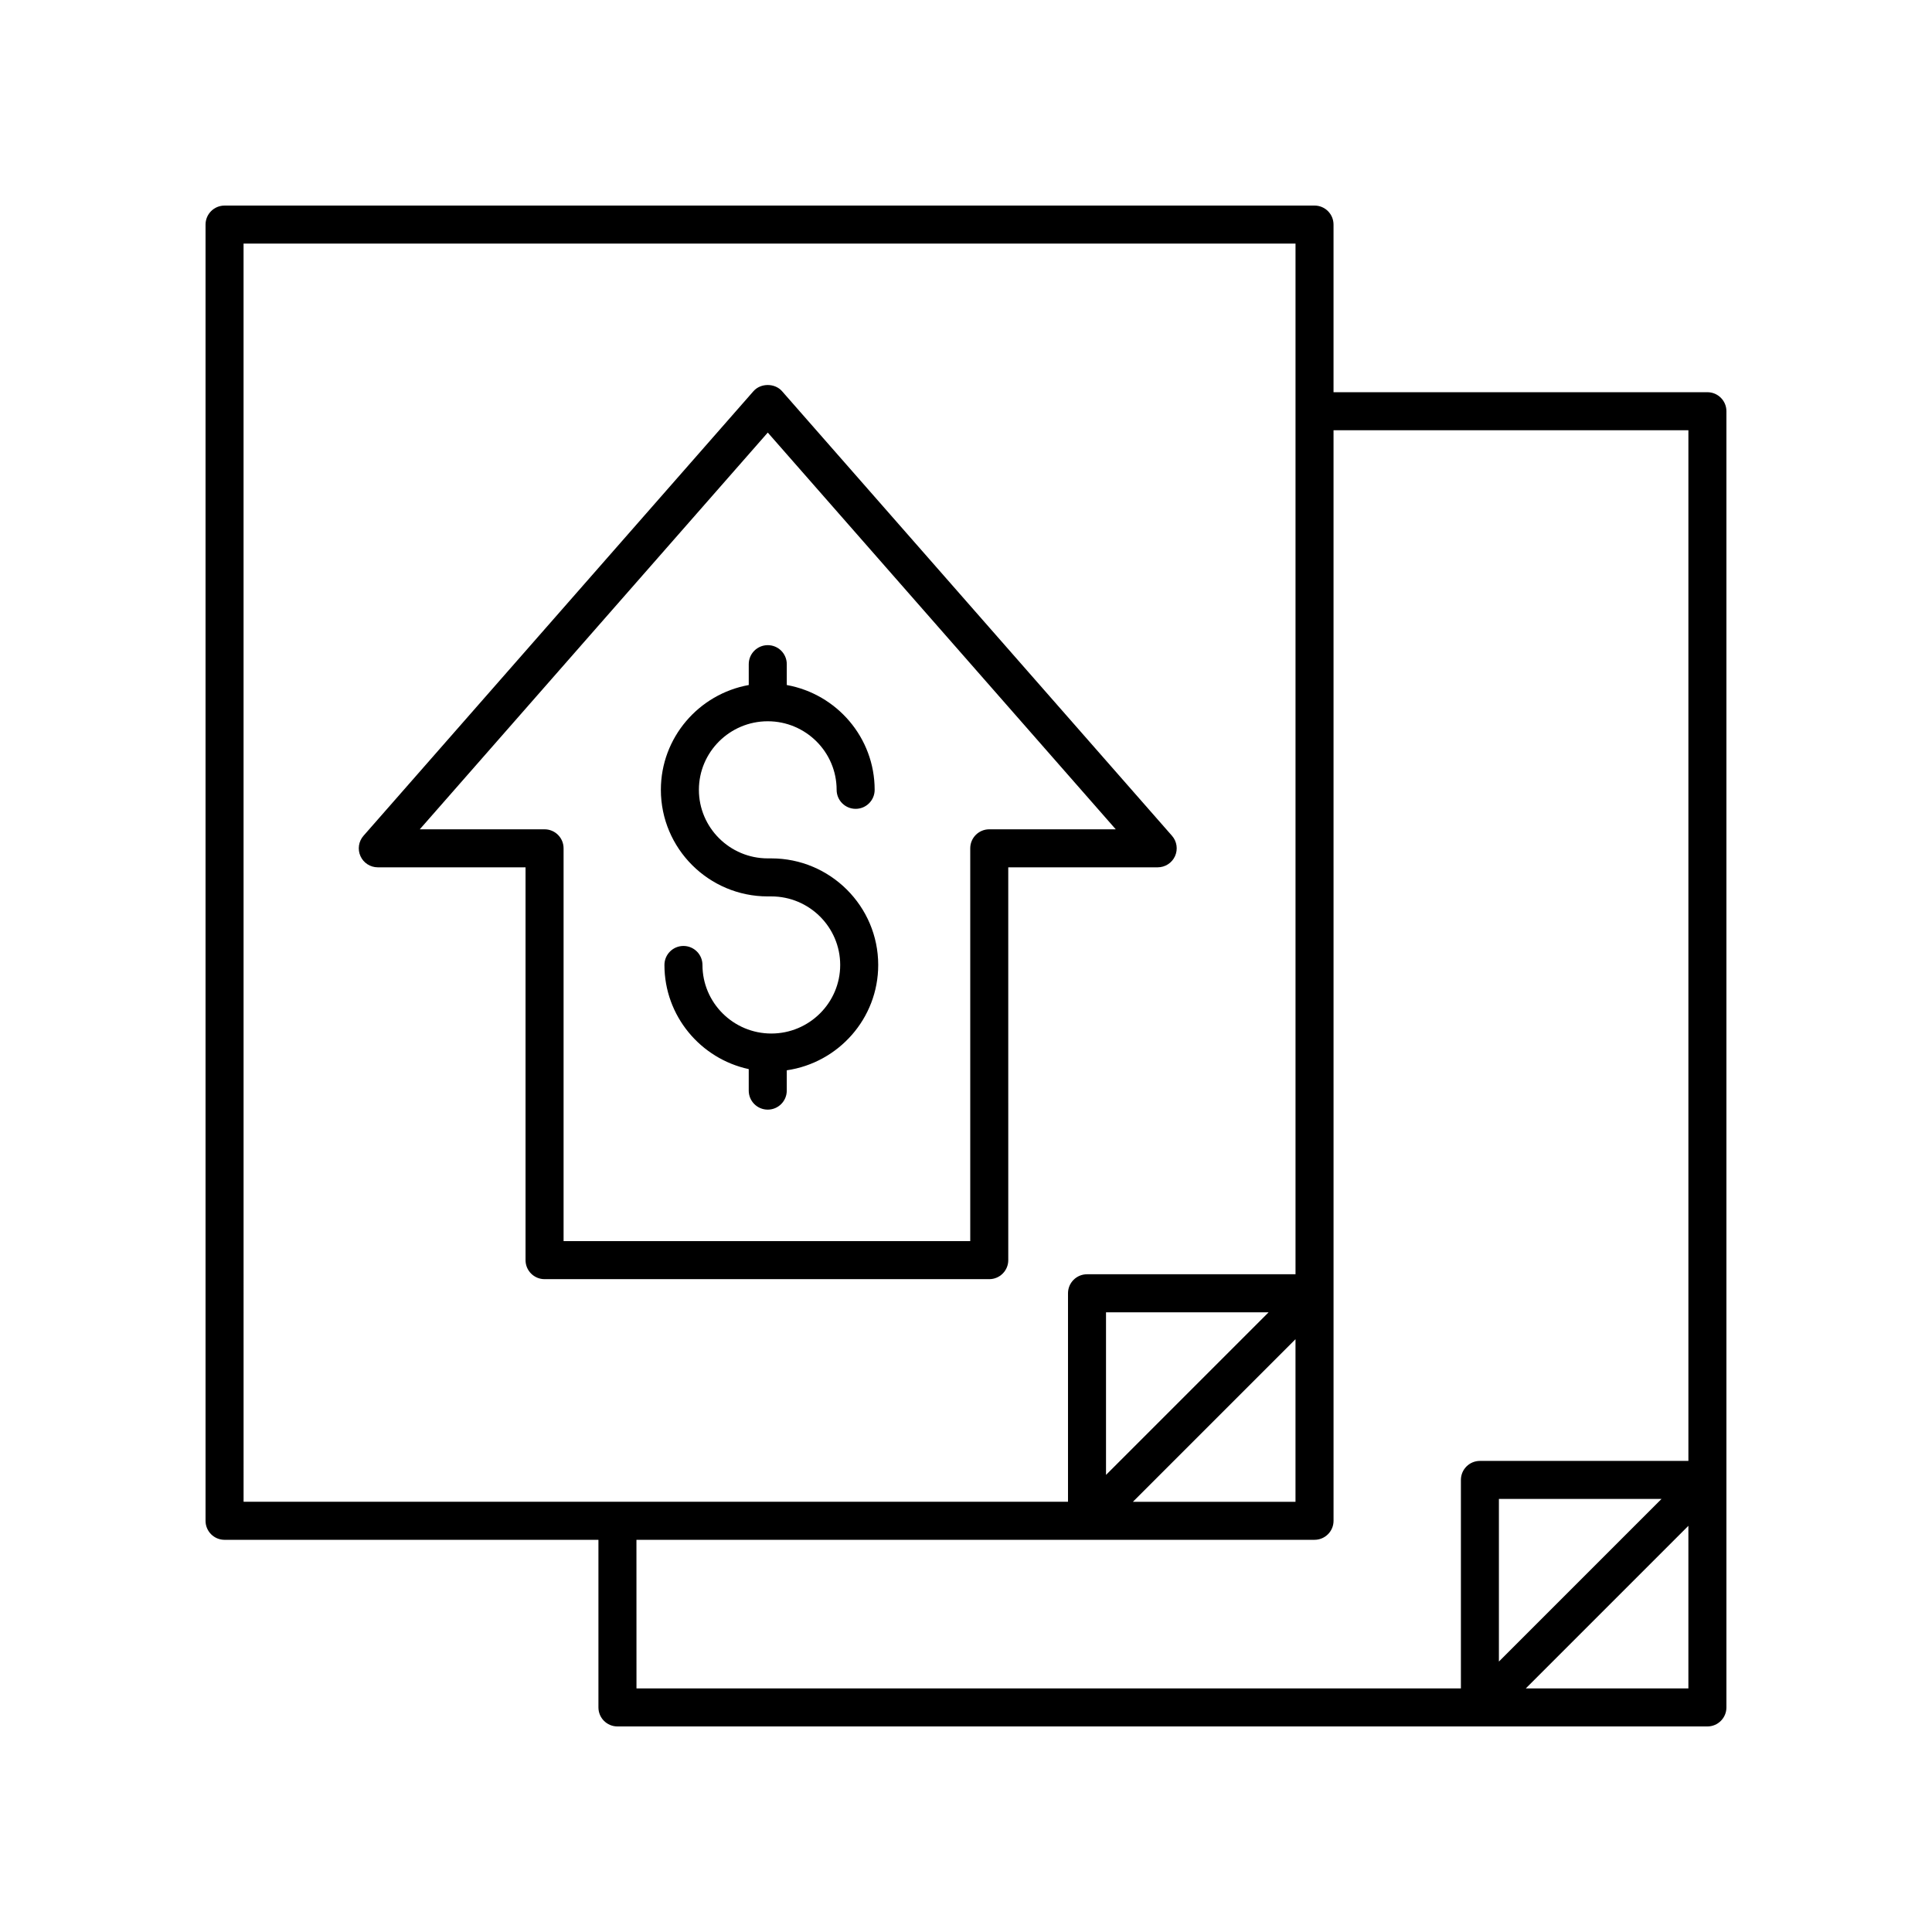
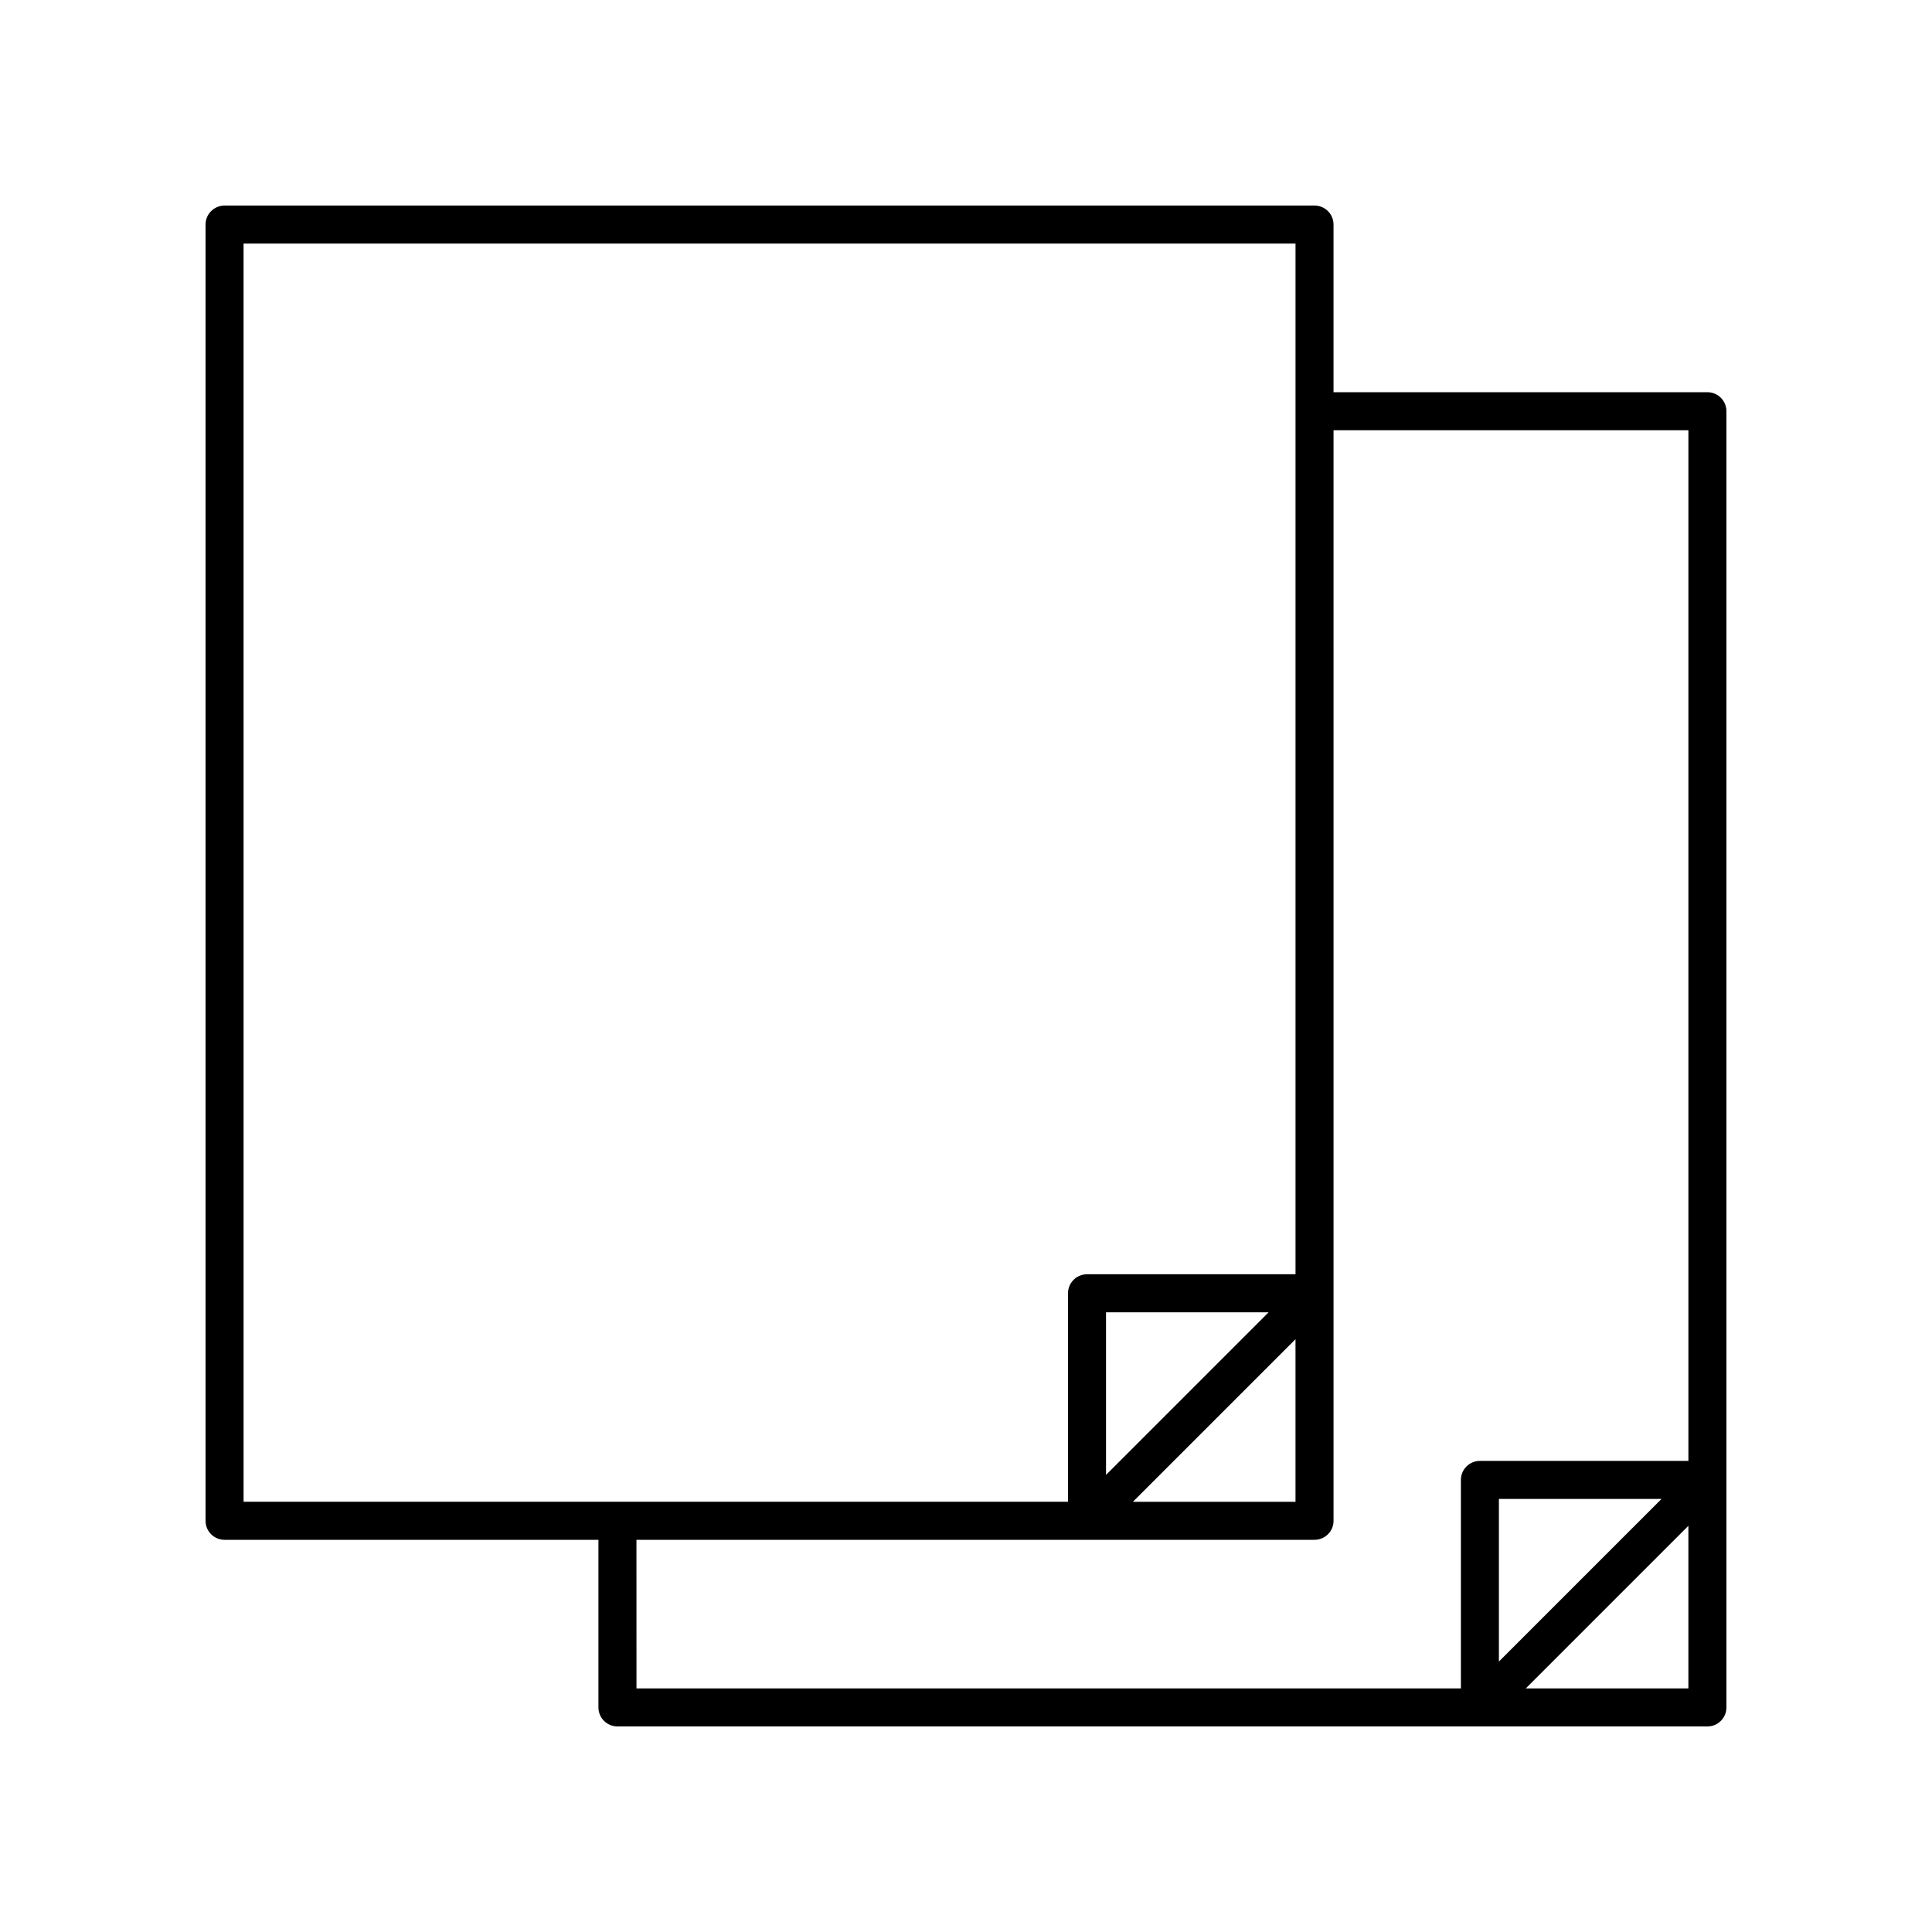
<svg xmlns="http://www.w3.org/2000/svg" fill="#000000" width="800px" height="800px" version="1.1" viewBox="144 144 512 512">
  <g>
    <path d="m596.48 247.94h-99.082v-44.426c0-2.785-2.254-5.039-5.039-5.039l-288.85 0.004c-2.781 0-5.039 2.254-5.039 5.039v343.51c0 2.785 2.254 5.039 5.039 5.039h99.082v44.418c0 2.785 2.254 5.039 5.039 5.039h288.85c2.781 0 5.039-2.254 5.039-5.039v-343.51c0-2.785-2.258-5.035-5.039-5.035zm-109.16 250.96v43.09h-43.09zm-50.215 35.965v-43.09h43.09zm-228.56-326.31h278.78v273.14h-55.254c-2.781 0-5.039 2.254-5.039 5.039v55.25h-218.48zm104.12 343.51h179.7c2.781 0 5.039-2.254 5.039-5.039l-0.004-289.01h94.043v273.14h-55.25c-2.781 0-5.039 2.254-5.039 5.039v55.25h-218.48zm271.65-10.828-43.09 43.09v-43.09zm-35.965 50.211 43.09-43.09v43.09z" />
-     <path d="m348.41 371.48h-0.945c-10.062 0-18.25-8.152-18.25-18.168s8.188-18.168 18.25-18.168 18.25 8.152 18.25 18.168c0 2.785 2.254 5.039 5.039 5.039 2.781 0 5.039-2.254 5.039-5.039 0-13.859-10.07-25.391-23.289-27.773v-5.527c0-2.785-2.254-5.039-5.039-5.039-2.781 0-5.039 2.254-5.039 5.039v5.527c-13.219 2.379-23.289 13.914-23.289 27.773 0 15.578 12.707 28.246 28.328 28.246h0.945c10.062 0 18.25 8.152 18.25 18.168 0 10.016-8.188 18.168-18.25 18.168s-18.25-8.152-18.25-18.168c0-2.785-2.254-5.039-5.039-5.039-2.781 0-5.039 2.254-5.039 5.039 0 13.527 9.59 24.852 22.34 27.598v5.699c0 2.785 2.254 5.039 5.039 5.039 2.781 0 5.039-2.254 5.039-5.039v-5.383c13.684-1.988 24.234-13.73 24.234-27.918 0-15.57-12.707-28.242-28.324-28.242z" />
-     <path d="m450.8 373.85c1.977 0 3.773-1.156 4.59-2.957 0.816-1.805 0.504-3.918-0.801-5.402l-103.34-117.82c-1.914-2.184-5.664-2.184-7.578 0l-103.34 117.82c-1.305 1.484-1.617 3.598-0.801 5.402 0.812 1.801 2.609 2.957 4.59 2.957h39.152v104.1c0 2.785 2.254 5.039 5.039 5.039h117.85c2.781 0 5.039-2.254 5.039-5.039l-0.004-104.1zm-44.637-10.074c-2.781 0-5.039 2.254-5.039 5.039v104.1h-107.77v-104.1c0-2.785-2.254-5.039-5.039-5.039h-33.07l92.223-105.14 92.219 105.14z" />
  </g>
</svg>